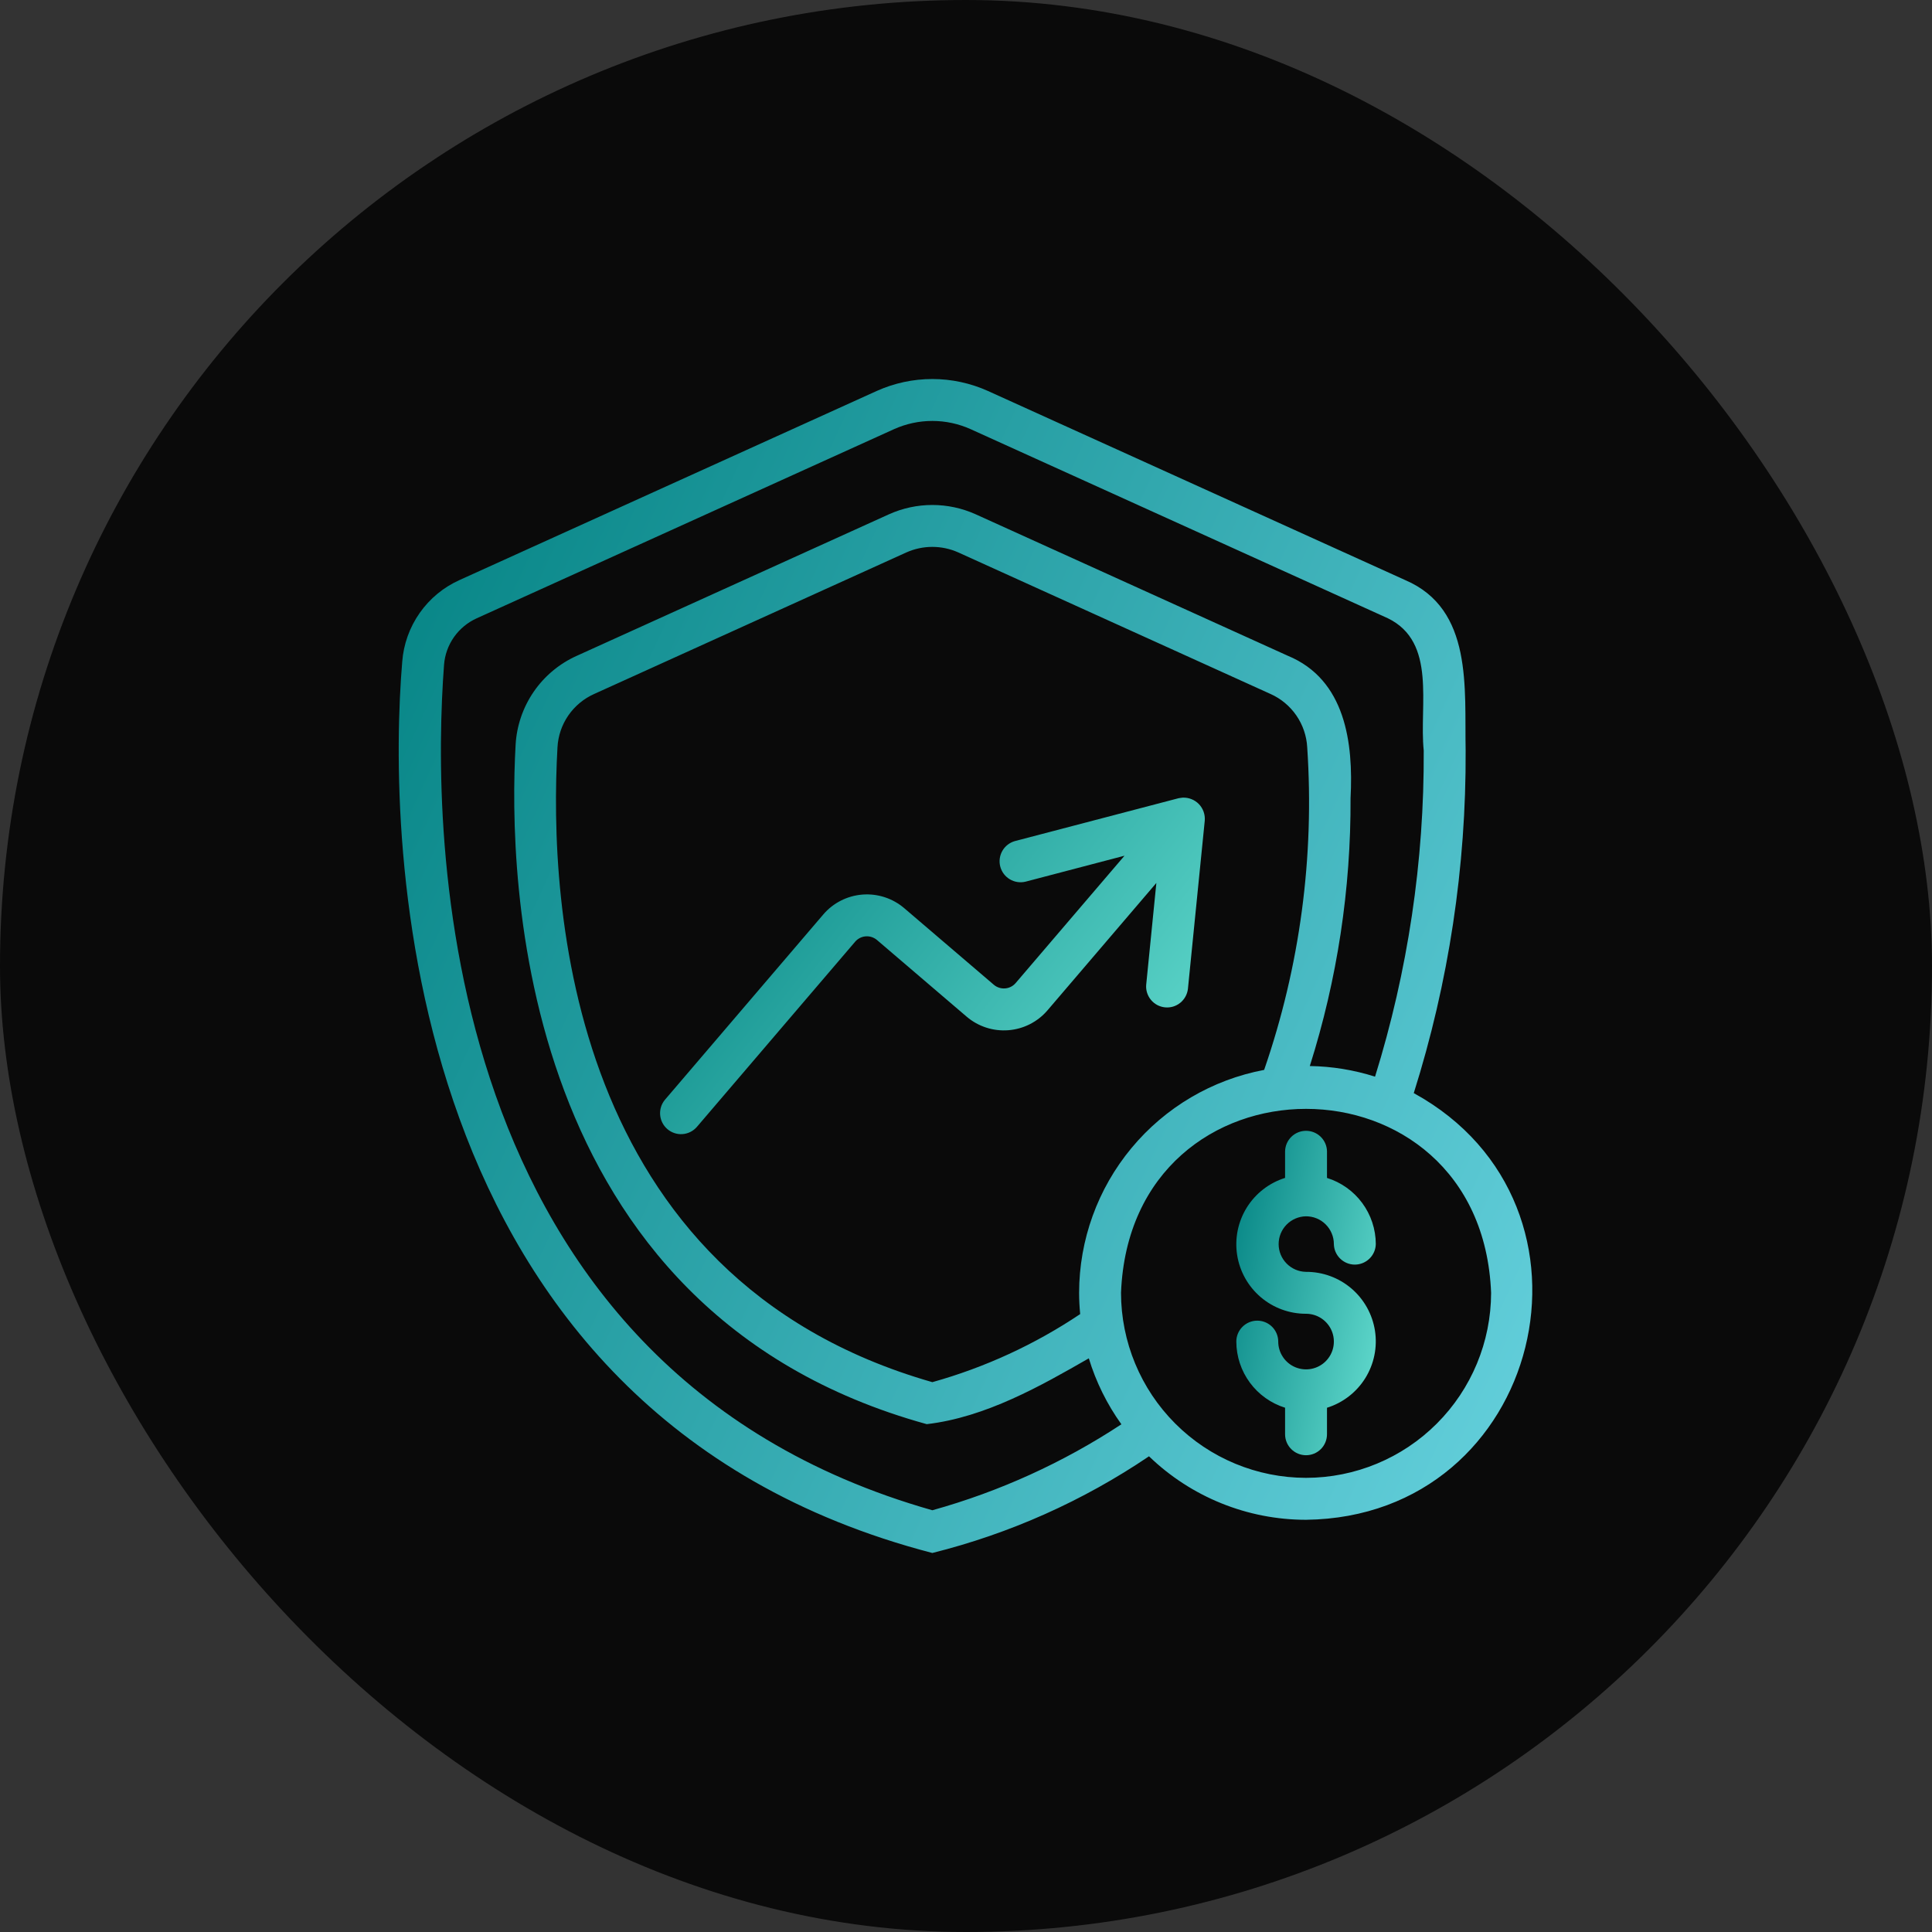
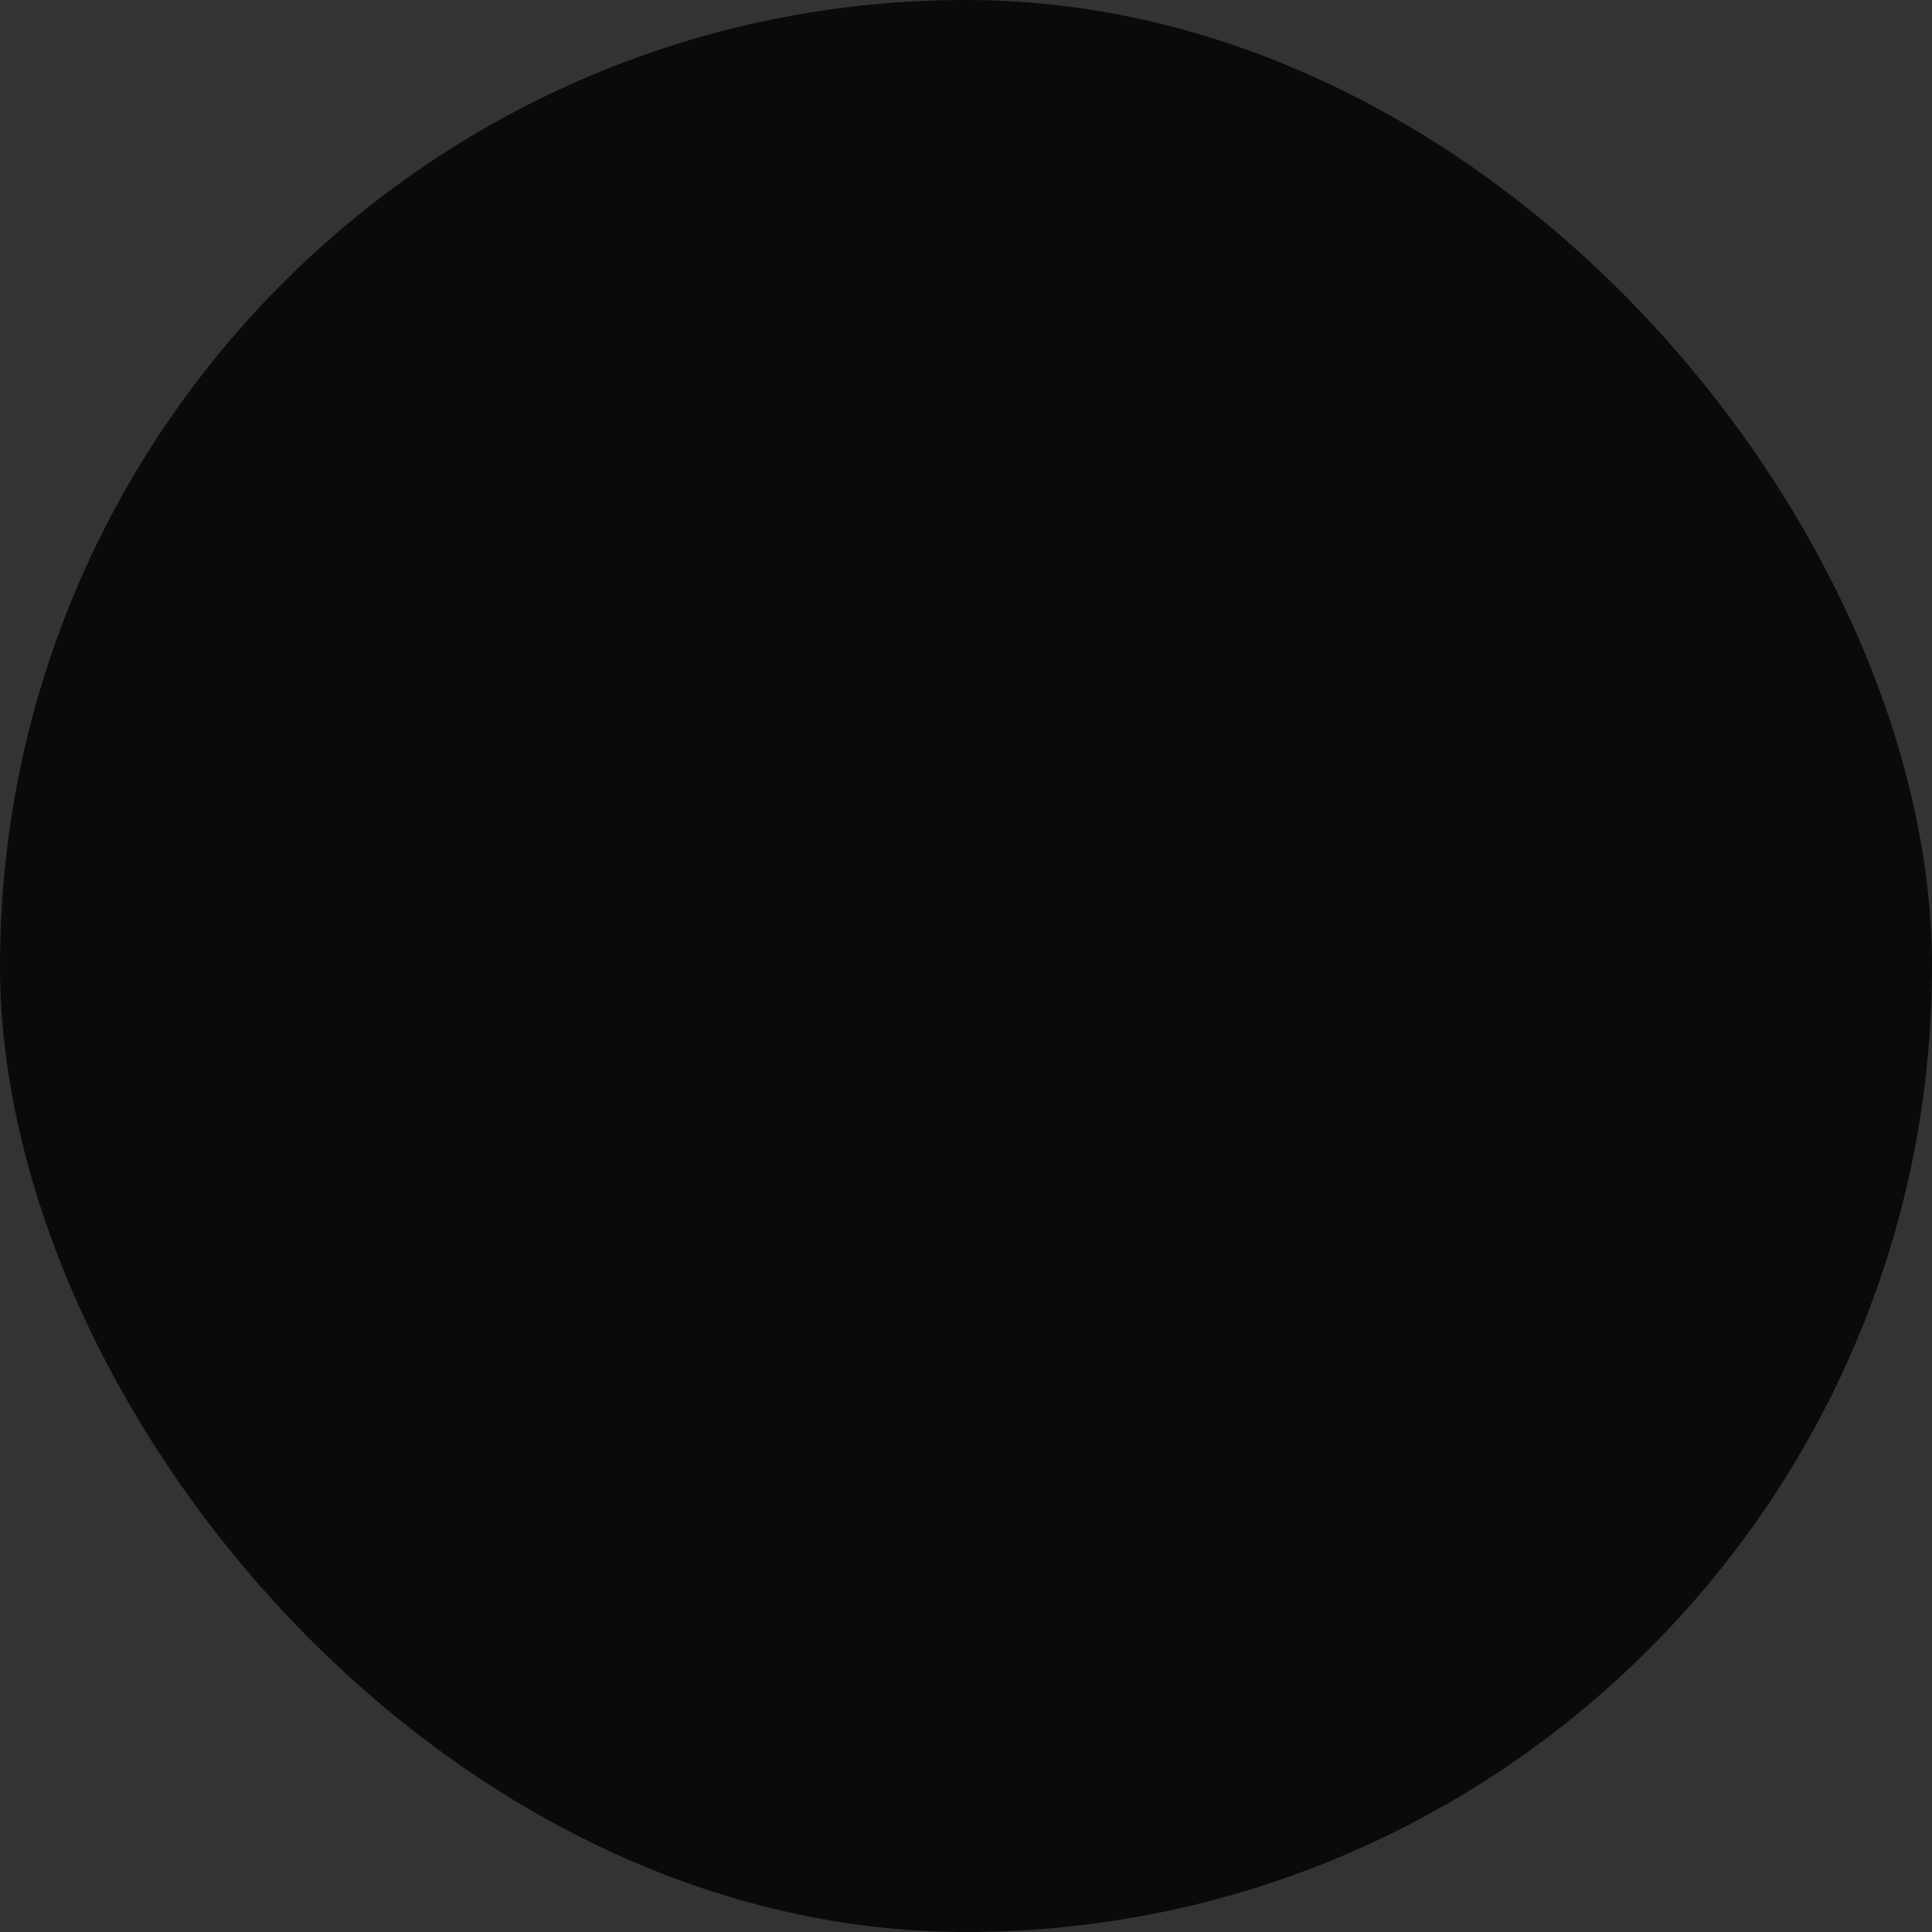
<svg xmlns="http://www.w3.org/2000/svg" width="72" height="72" viewBox="0 0 72 72" fill="none">
  <rect x="0" y="0" width="72" height="72" fill="#333333" stroke="none" />
  <rect width="72" height="72" rx="36" fill="#0A0A0A" />
-   <path d="M52.687 40.737C53.99 36.607 54.642 32.3 54.62 27.969C54.574 25.645 54.904 22.702 52.365 21.617L36.817 14.57C36.166 14.277 35.459 14.125 34.745 14.125C34.031 14.125 33.325 14.277 32.673 14.57L17.127 21.616C16.53 21.884 16.016 22.308 15.64 22.844C15.264 23.38 15.039 24.007 14.99 24.66C14.453 31.015 14.637 52.65 34.745 57.875C37.627 57.156 40.36 55.936 42.82 54.272C44.391 55.789 46.489 56.638 48.672 56.638C57.484 56.53 60.309 44.921 52.687 40.737ZM34.746 56.283C16.064 50.975 16.092 30.841 16.548 24.777C16.576 24.404 16.705 24.046 16.92 23.74C17.136 23.435 17.429 23.193 17.771 23.04L33.317 15.994C33.766 15.792 34.253 15.687 34.745 15.687C35.237 15.687 35.724 15.792 36.173 15.994L51.721 23.041C53.551 23.93 52.884 26.275 53.058 27.969C53.079 32.09 52.467 36.189 51.244 40.124C50.457 39.874 49.638 39.74 48.813 39.728C49.835 36.499 50.347 33.13 50.331 29.743C50.44 27.686 50.143 25.325 47.99 24.437L36.354 19.163C35.847 18.936 35.299 18.819 34.744 18.819C34.189 18.819 33.64 18.937 33.134 19.164L21.502 24.437C20.852 24.727 20.295 25.191 19.891 25.777C19.488 26.364 19.254 27.05 19.215 27.761C18.939 32.631 19.228 48.85 34.537 53.074C36.73 52.82 38.792 51.646 40.577 50.621C40.845 51.502 41.255 52.332 41.791 53.079C39.623 54.506 37.246 55.587 34.746 56.283ZM40.215 48.179C40.215 48.447 40.23 48.711 40.255 48.972C38.565 50.105 36.705 50.961 34.746 51.509C21.151 47.621 20.444 33.683 20.776 27.847C20.799 27.422 20.939 27.011 21.181 26.661C21.423 26.311 21.757 26.034 22.146 25.861L33.776 20.588C34.08 20.452 34.41 20.381 34.744 20.381C35.077 20.381 35.407 20.451 35.712 20.587L47.346 25.861C47.735 26.034 48.069 26.312 48.311 26.663C48.552 27.013 48.693 27.424 48.716 27.849C48.99 31.924 48.445 36.012 47.111 39.872C45.175 40.237 43.426 41.267 42.167 42.784C40.908 44.3 40.218 46.208 40.215 48.179ZM48.672 55.075C46.844 55.073 45.091 54.346 43.799 53.053C42.506 51.76 41.779 50.007 41.777 48.179C42.138 39.038 55.208 39.041 55.569 48.179C55.566 50.008 54.839 51.76 53.546 53.053C52.254 54.346 50.501 55.073 48.672 55.075Z" fill="url(#paint0_linear_2182_9711)" />
-   <path d="M48.668 45.328C48.804 45.328 48.939 45.353 49.066 45.405C49.192 45.456 49.306 45.532 49.403 45.629C49.5 45.724 49.577 45.839 49.629 45.965C49.682 46.09 49.709 46.225 49.709 46.362C49.713 46.566 49.797 46.761 49.943 46.904C50.089 47.047 50.286 47.128 50.49 47.128C50.695 47.128 50.891 47.047 51.038 46.904C51.184 46.761 51.268 46.566 51.272 46.361C51.27 45.811 51.092 45.275 50.766 44.832C50.439 44.389 49.979 44.062 49.453 43.898V42.908C49.45 42.703 49.365 42.508 49.219 42.365C49.073 42.222 48.877 42.142 48.672 42.142C48.468 42.142 48.271 42.222 48.125 42.365C47.979 42.508 47.895 42.703 47.891 42.908V43.897C47.299 44.082 46.793 44.474 46.465 45C46.138 45.526 46.009 46.153 46.104 46.766C46.199 47.379 46.511 47.937 46.982 48.34C47.454 48.742 48.054 48.963 48.675 48.96C48.88 48.961 49.08 49.022 49.25 49.136C49.42 49.25 49.553 49.412 49.631 49.601C49.709 49.791 49.729 49.999 49.689 50.2C49.649 50.401 49.55 50.585 49.405 50.73C49.26 50.875 49.075 50.973 48.874 51.013C48.673 51.053 48.465 51.032 48.276 50.954C48.087 50.876 47.925 50.743 47.811 50.572C47.697 50.402 47.636 50.202 47.636 49.997C47.636 49.79 47.553 49.591 47.407 49.445C47.26 49.299 47.061 49.217 46.854 49.217C46.647 49.217 46.448 49.3 46.302 49.447C46.155 49.593 46.073 49.792 46.074 49.999C46.076 50.55 46.253 51.085 46.58 51.528C46.907 51.971 47.366 52.298 47.891 52.462V53.451C47.891 53.658 47.973 53.857 48.12 54.003C48.266 54.15 48.465 54.232 48.672 54.232C48.88 54.232 49.078 54.15 49.225 54.003C49.371 53.857 49.453 53.658 49.453 53.451V52.463C50.046 52.278 50.552 51.886 50.88 51.36C51.208 50.833 51.336 50.206 51.241 49.593C51.146 48.98 50.835 48.421 50.363 48.018C49.891 47.615 49.29 47.395 48.67 47.398C48.399 47.394 48.14 47.283 47.949 47.089C47.758 46.896 47.651 46.636 47.651 46.364C47.651 46.093 47.757 45.832 47.947 45.638C48.138 45.444 48.396 45.333 48.668 45.328Z" fill="url(#paint1_linear_2182_9711)" />
-   <path d="M42.715 36.701C42.698 36.905 42.763 37.107 42.894 37.264C43.025 37.422 43.212 37.521 43.416 37.541C43.62 37.562 43.823 37.502 43.983 37.373C44.142 37.245 44.245 37.06 44.27 36.857L44.898 30.581C44.907 30.469 44.892 30.356 44.855 30.251C44.817 30.145 44.758 30.048 44.68 29.967C44.602 29.887 44.508 29.823 44.403 29.782C44.299 29.74 44.187 29.721 44.075 29.726C44.024 29.735 43.973 29.735 43.922 29.747L37.821 31.345C37.624 31.401 37.456 31.532 37.355 31.709C37.253 31.887 37.225 32.097 37.277 32.295C37.329 32.493 37.456 32.663 37.632 32.768C37.807 32.873 38.017 32.905 38.216 32.858L41.907 31.89L37.85 36.636C37.751 36.752 37.61 36.823 37.458 36.835C37.306 36.847 37.155 36.799 37.038 36.7L33.696 33.843C33.264 33.475 32.704 33.294 32.139 33.338C31.574 33.383 31.049 33.649 30.681 34.08L24.776 40.99C24.646 41.148 24.584 41.35 24.602 41.554C24.62 41.758 24.717 41.946 24.872 42.079C25.028 42.212 25.229 42.279 25.433 42.265C25.637 42.251 25.828 42.157 25.964 42.004L31.869 35.094C31.968 34.979 32.109 34.907 32.261 34.895C32.413 34.883 32.564 34.932 32.681 35.03L36.024 37.888C36.455 38.256 37.015 38.438 37.58 38.393C38.145 38.349 38.67 38.082 39.038 37.651L43.094 32.905L42.715 36.701Z" fill="url(#paint2_linear_2182_9711)" />
  <defs>
    <linearGradient id="paint0_linear_2182_9711" x1="79.4" y1="57.875" x2="8.686" y2="25.169" gradientUnits="userSpaceOnUse">
      <stop stop-color="#8AEEFF" />
      <stop offset="1" stop-color="#008080" />
    </linearGradient>
    <linearGradient id="paint1_linear_2182_9711" x1="54.015" y1="54.232" x2="43.883" y2="52.145" gradientUnits="userSpaceOnUse">
      <stop stop-color="#8AFFED" />
      <stop offset="1" stop-color="#008080" />
    </linearGradient>
    <linearGradient id="paint2_linear_2182_9711" x1="55.615" y1="42.266" x2="29.853" y2="22.29" gradientUnits="userSpaceOnUse">
      <stop stop-color="#8AFFED" />
      <stop offset="1" stop-color="#008080" />
    </linearGradient>
  </defs>
</svg>